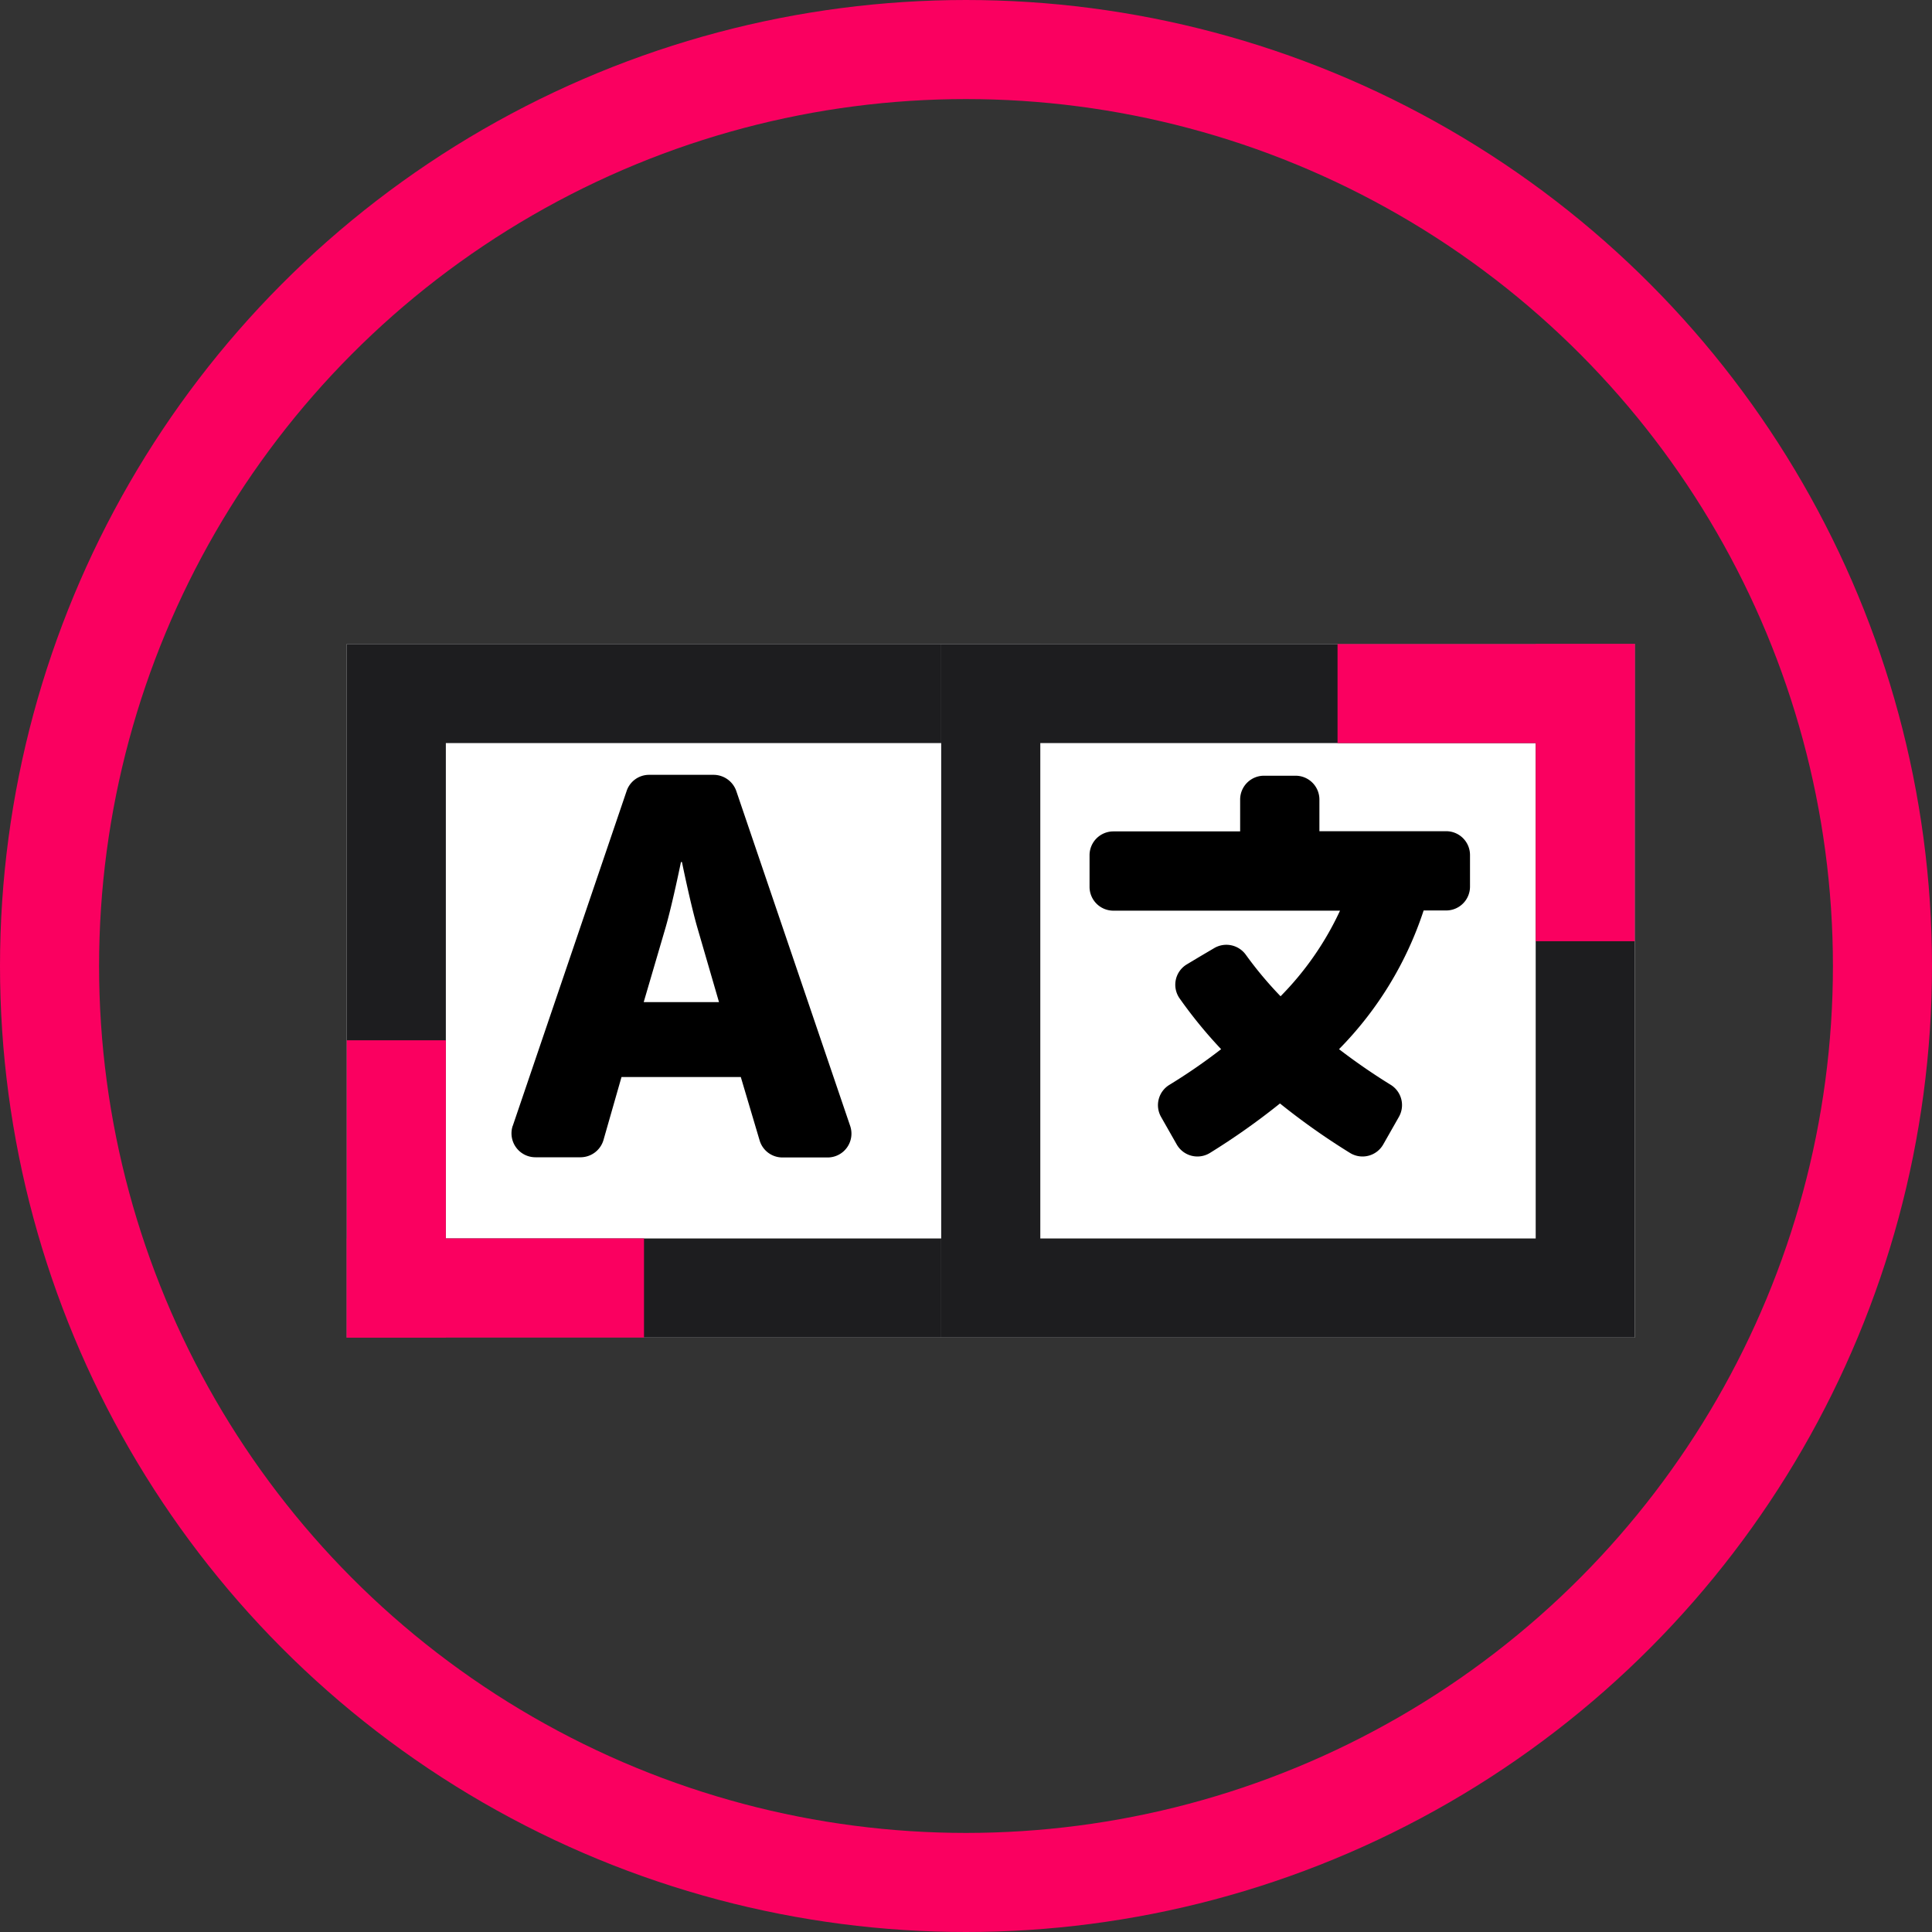
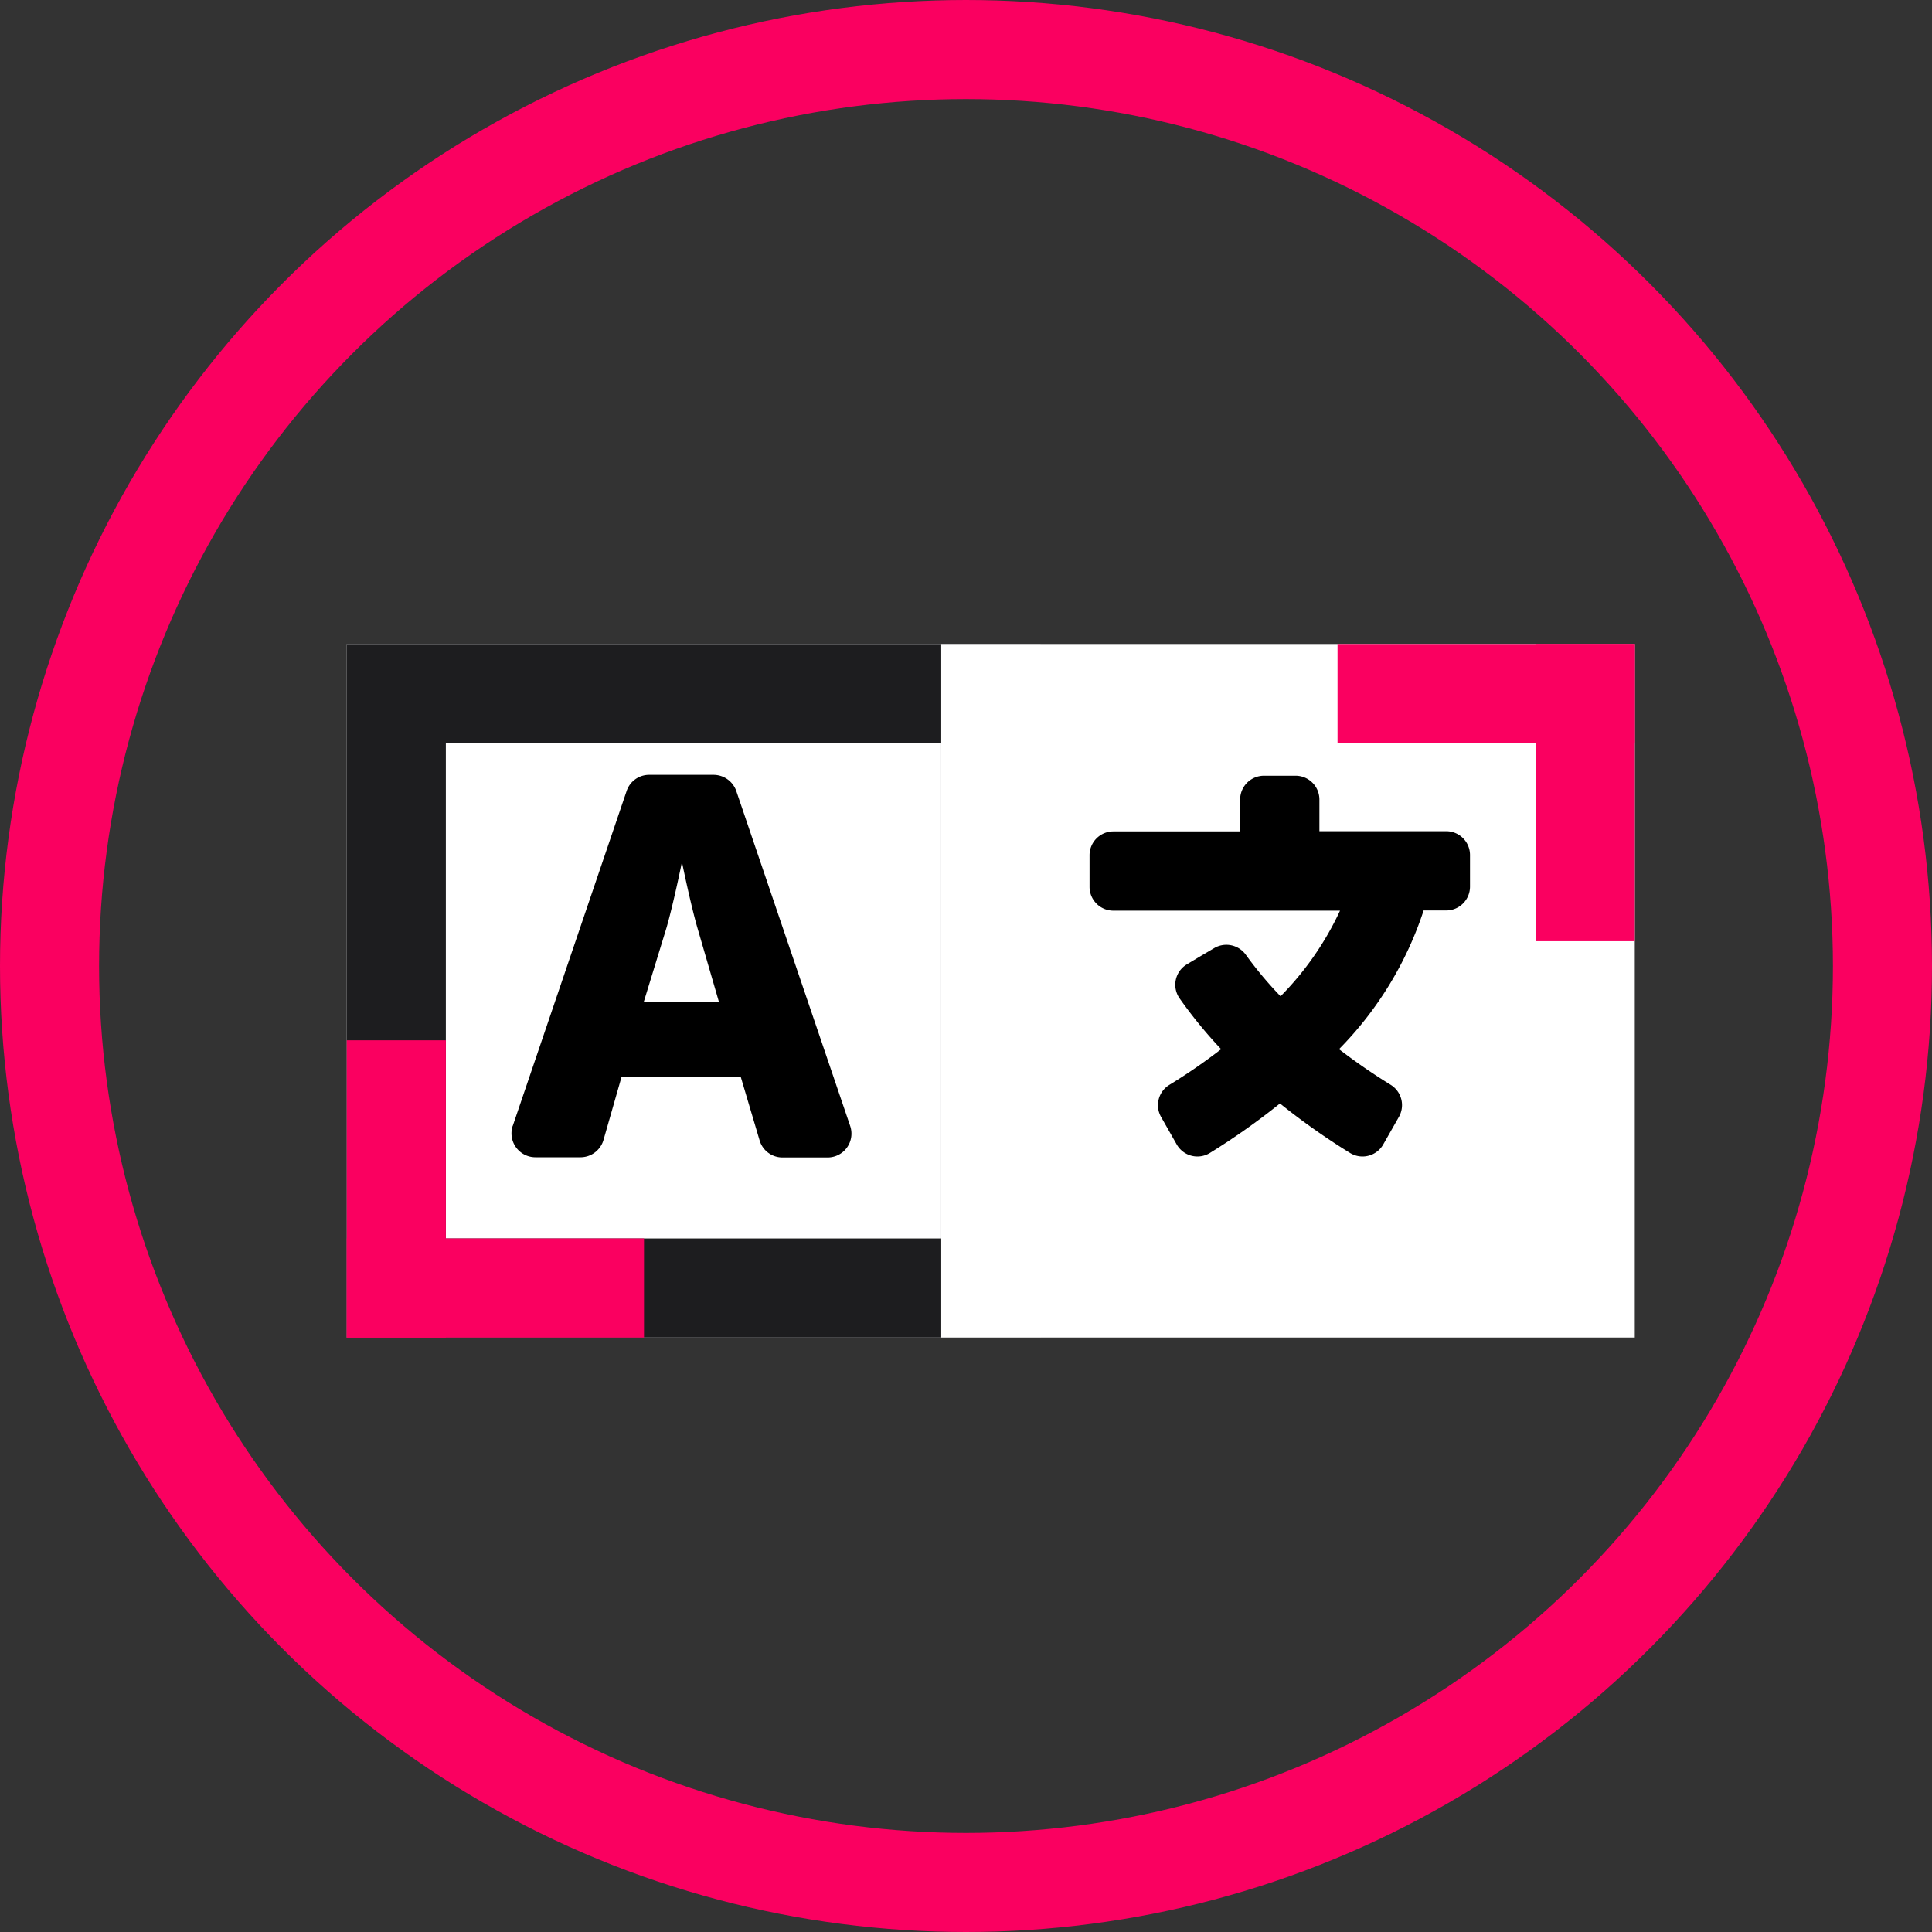
<svg xmlns="http://www.w3.org/2000/svg" width="39" height="39" viewBox="0 0 39 39">
  <rect x="0" y="0" width="39" height="39" fill="#333333" stroke="none" />
  <g id="Group_2033" data-name="Group 2033" transform="translate(-762 -3362)">
    <g id="Ellipse_665" data-name="Ellipse 665" transform="translate(762 3362)" fill="none" stroke="#fa0060" stroke-width="2">
      <circle cx="19.5" cy="19.5" r="19.5" stroke="none" />
      <circle cx="19.5" cy="19.5" r="18.5" fill="none" />
    </g>
    <g id="Group_892" data-name="Group 892" transform="translate(1)">
      <g id="Rectangle_20736" data-name="Rectangle 20736" transform="translate(768 3375)" fill="#fff" stroke="#1d1d1f" stroke-width="2">
        <rect width="14" height="14" stroke="none" />
        <rect x="1" y="1" width="12" height="12" fill="none" />
      </g>
      <g id="Rectangle_20737" data-name="Rectangle 20737" transform="translate(780 3375)" fill="#fff" stroke="#1d1d1f" stroke-width="2">
        <rect width="14" height="14" stroke="none" />
-         <rect x="1" y="1" width="12" height="12" fill="none" />
      </g>
-       <path id="Icon_awesome-language" data-name="Icon awesome-language" d="M6.084,12.358c-.14-.484-.312-1.328-.312-1.328h-.02s-.172.844-.312,1.328L5,13.858H6.52Zm-3.728,4,2.3-6.764a.478.478,0,0,1,.456-.324h1.3a.487.487,0,0,1,.456.324l2.3,6.764a.481.481,0,0,1-.456.636H7.8a.48.48,0,0,1-.46-.344L6.96,15.37H4.552l-.364,1.272a.484.484,0,0,1-.46.348H2.812a.483.483,0,0,1-.456-.636Z" transform="translate(768.994 3368.371)" />
+       <path id="Icon_awesome-language" data-name="Icon awesome-language" d="M6.084,12.358c-.14-.484-.312-1.328-.312-1.328s-.172.844-.312,1.328L5,13.858H6.52Zm-3.728,4,2.3-6.764a.478.478,0,0,1,.456-.324h1.3a.487.487,0,0,1,.456.324l2.3,6.764a.481.481,0,0,1-.456.636H7.8a.48.48,0,0,1-.46-.344L6.96,15.37H4.552l-.364,1.272a.484.484,0,0,1-.46.348H2.812a.483.483,0,0,1-.456-.636Z" transform="translate(768.994 3368.371)" />
      <path id="Icon_awesome-language-2" data-name="Icon awesome-language" d="M23.68,11.55a.481.481,0,0,1-.48.48h-.456a7.167,7.167,0,0,1-1.708,2.8,12.4,12.4,0,0,0,1.044.72.481.481,0,0,1,.164.648l-.316.556a.481.481,0,0,1-.668.172,13.917,13.917,0,0,1-1.416-1,14.106,14.106,0,0,1-1.416,1,.481.481,0,0,1-.668-.172l-.316-.556a.48.48,0,0,1,.168-.648,11.411,11.411,0,0,0,1.044-.72,9.282,9.282,0,0,1-.84-1.028.479.479,0,0,1,.148-.684l.26-.156.292-.172a.484.484,0,0,1,.64.136,7.628,7.628,0,0,0,.7.836,6.118,6.118,0,0,0,1.2-1.728H16.48a.481.481,0,0,1-.48-.48v-.64a.481.481,0,0,1,.48-.48h2.56V9.79a.481.481,0,0,1,.48-.48h.64a.481.481,0,0,1,.48.48v.64H23.2a.481.481,0,0,1,.48.48Z" transform="translate(766.994 3368.349)" />
      <g id="Group_890" data-name="Group 890" transform="translate(-0.675 -0.5)">
        <line id="Line_115" data-name="Line 115" x2="6" transform="translate(788.675 3376.5)" fill="none" stroke="#fa0060" stroke-width="2" />
        <line id="Line_116" data-name="Line 116" x2="6" transform="translate(793.675 3375.5) rotate(90)" fill="none" stroke="#fa0060" stroke-width="2" />
      </g>
      <g id="Group_891" data-name="Group 891" transform="translate(1562.675 6764.5) rotate(180)">
        <line id="Line_115-2" data-name="Line 115" x2="6" transform="translate(788.675 3376.5)" fill="none" stroke="#fa0060" stroke-width="2" />
        <line id="Line_116-2" data-name="Line 116" x2="6" transform="translate(793.675 3375.5) rotate(90)" fill="none" stroke="#fa0060" stroke-width="2" />
      </g>
    </g>
  </g>
</svg>